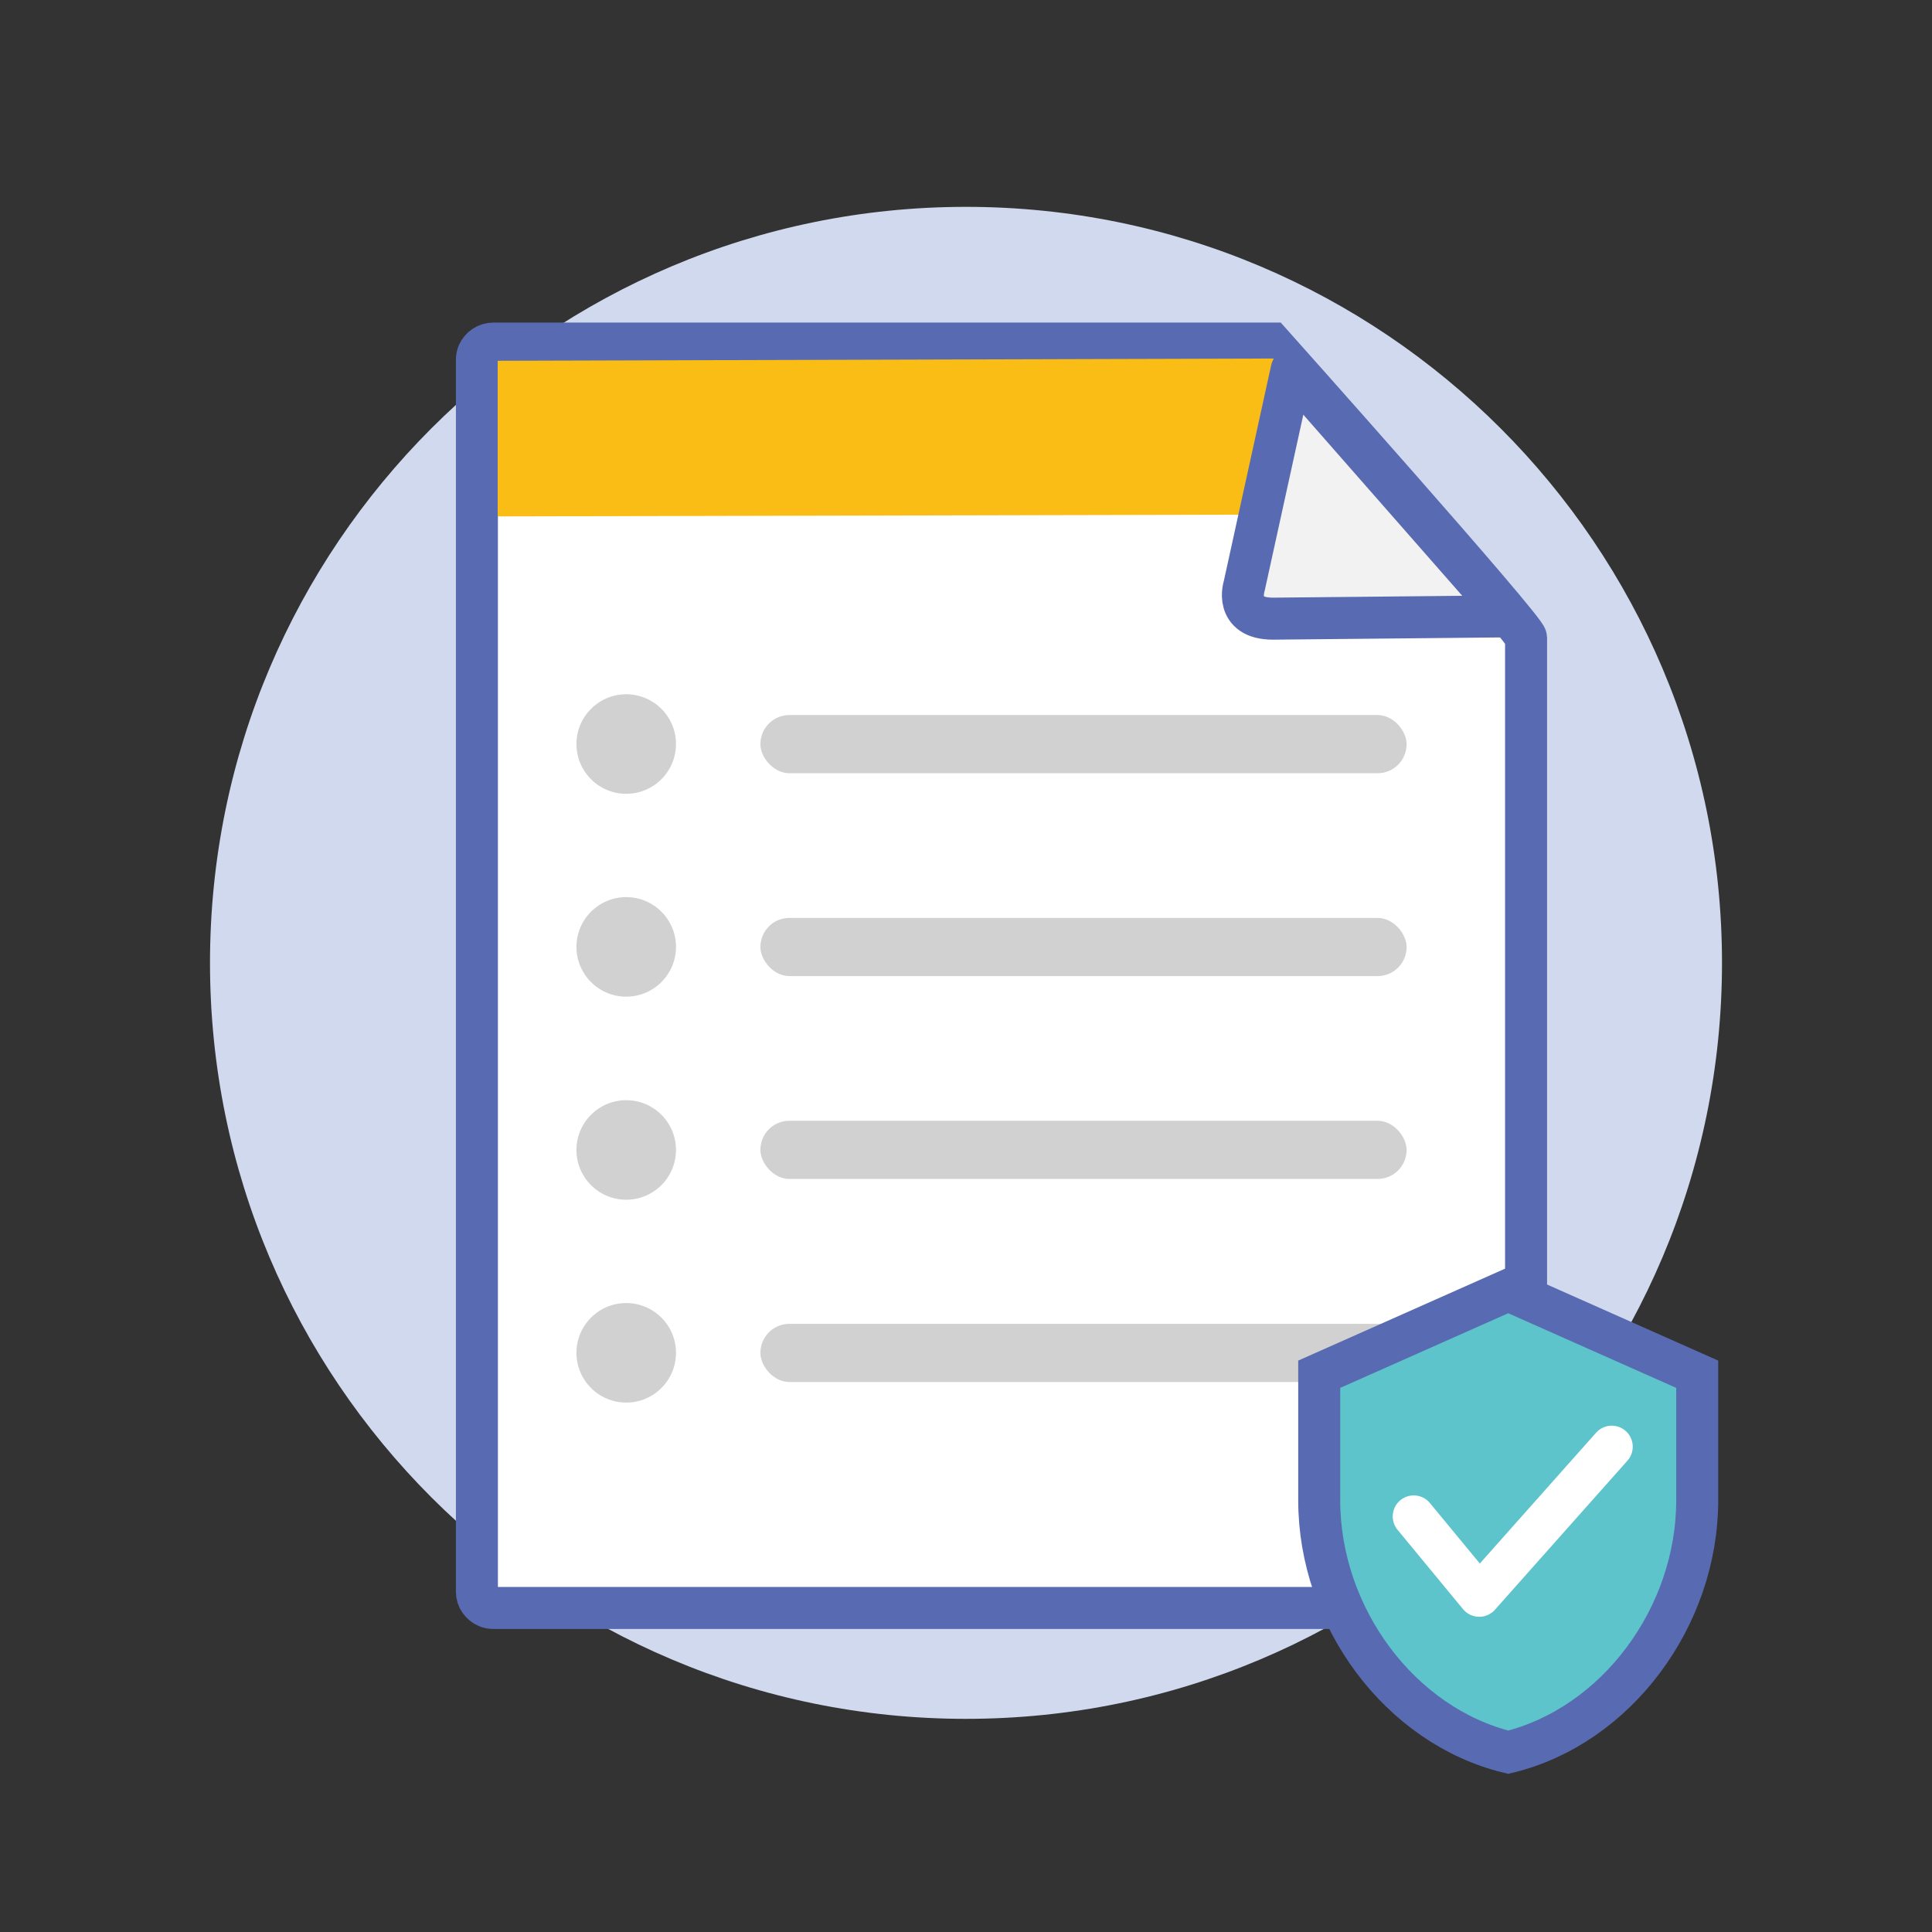
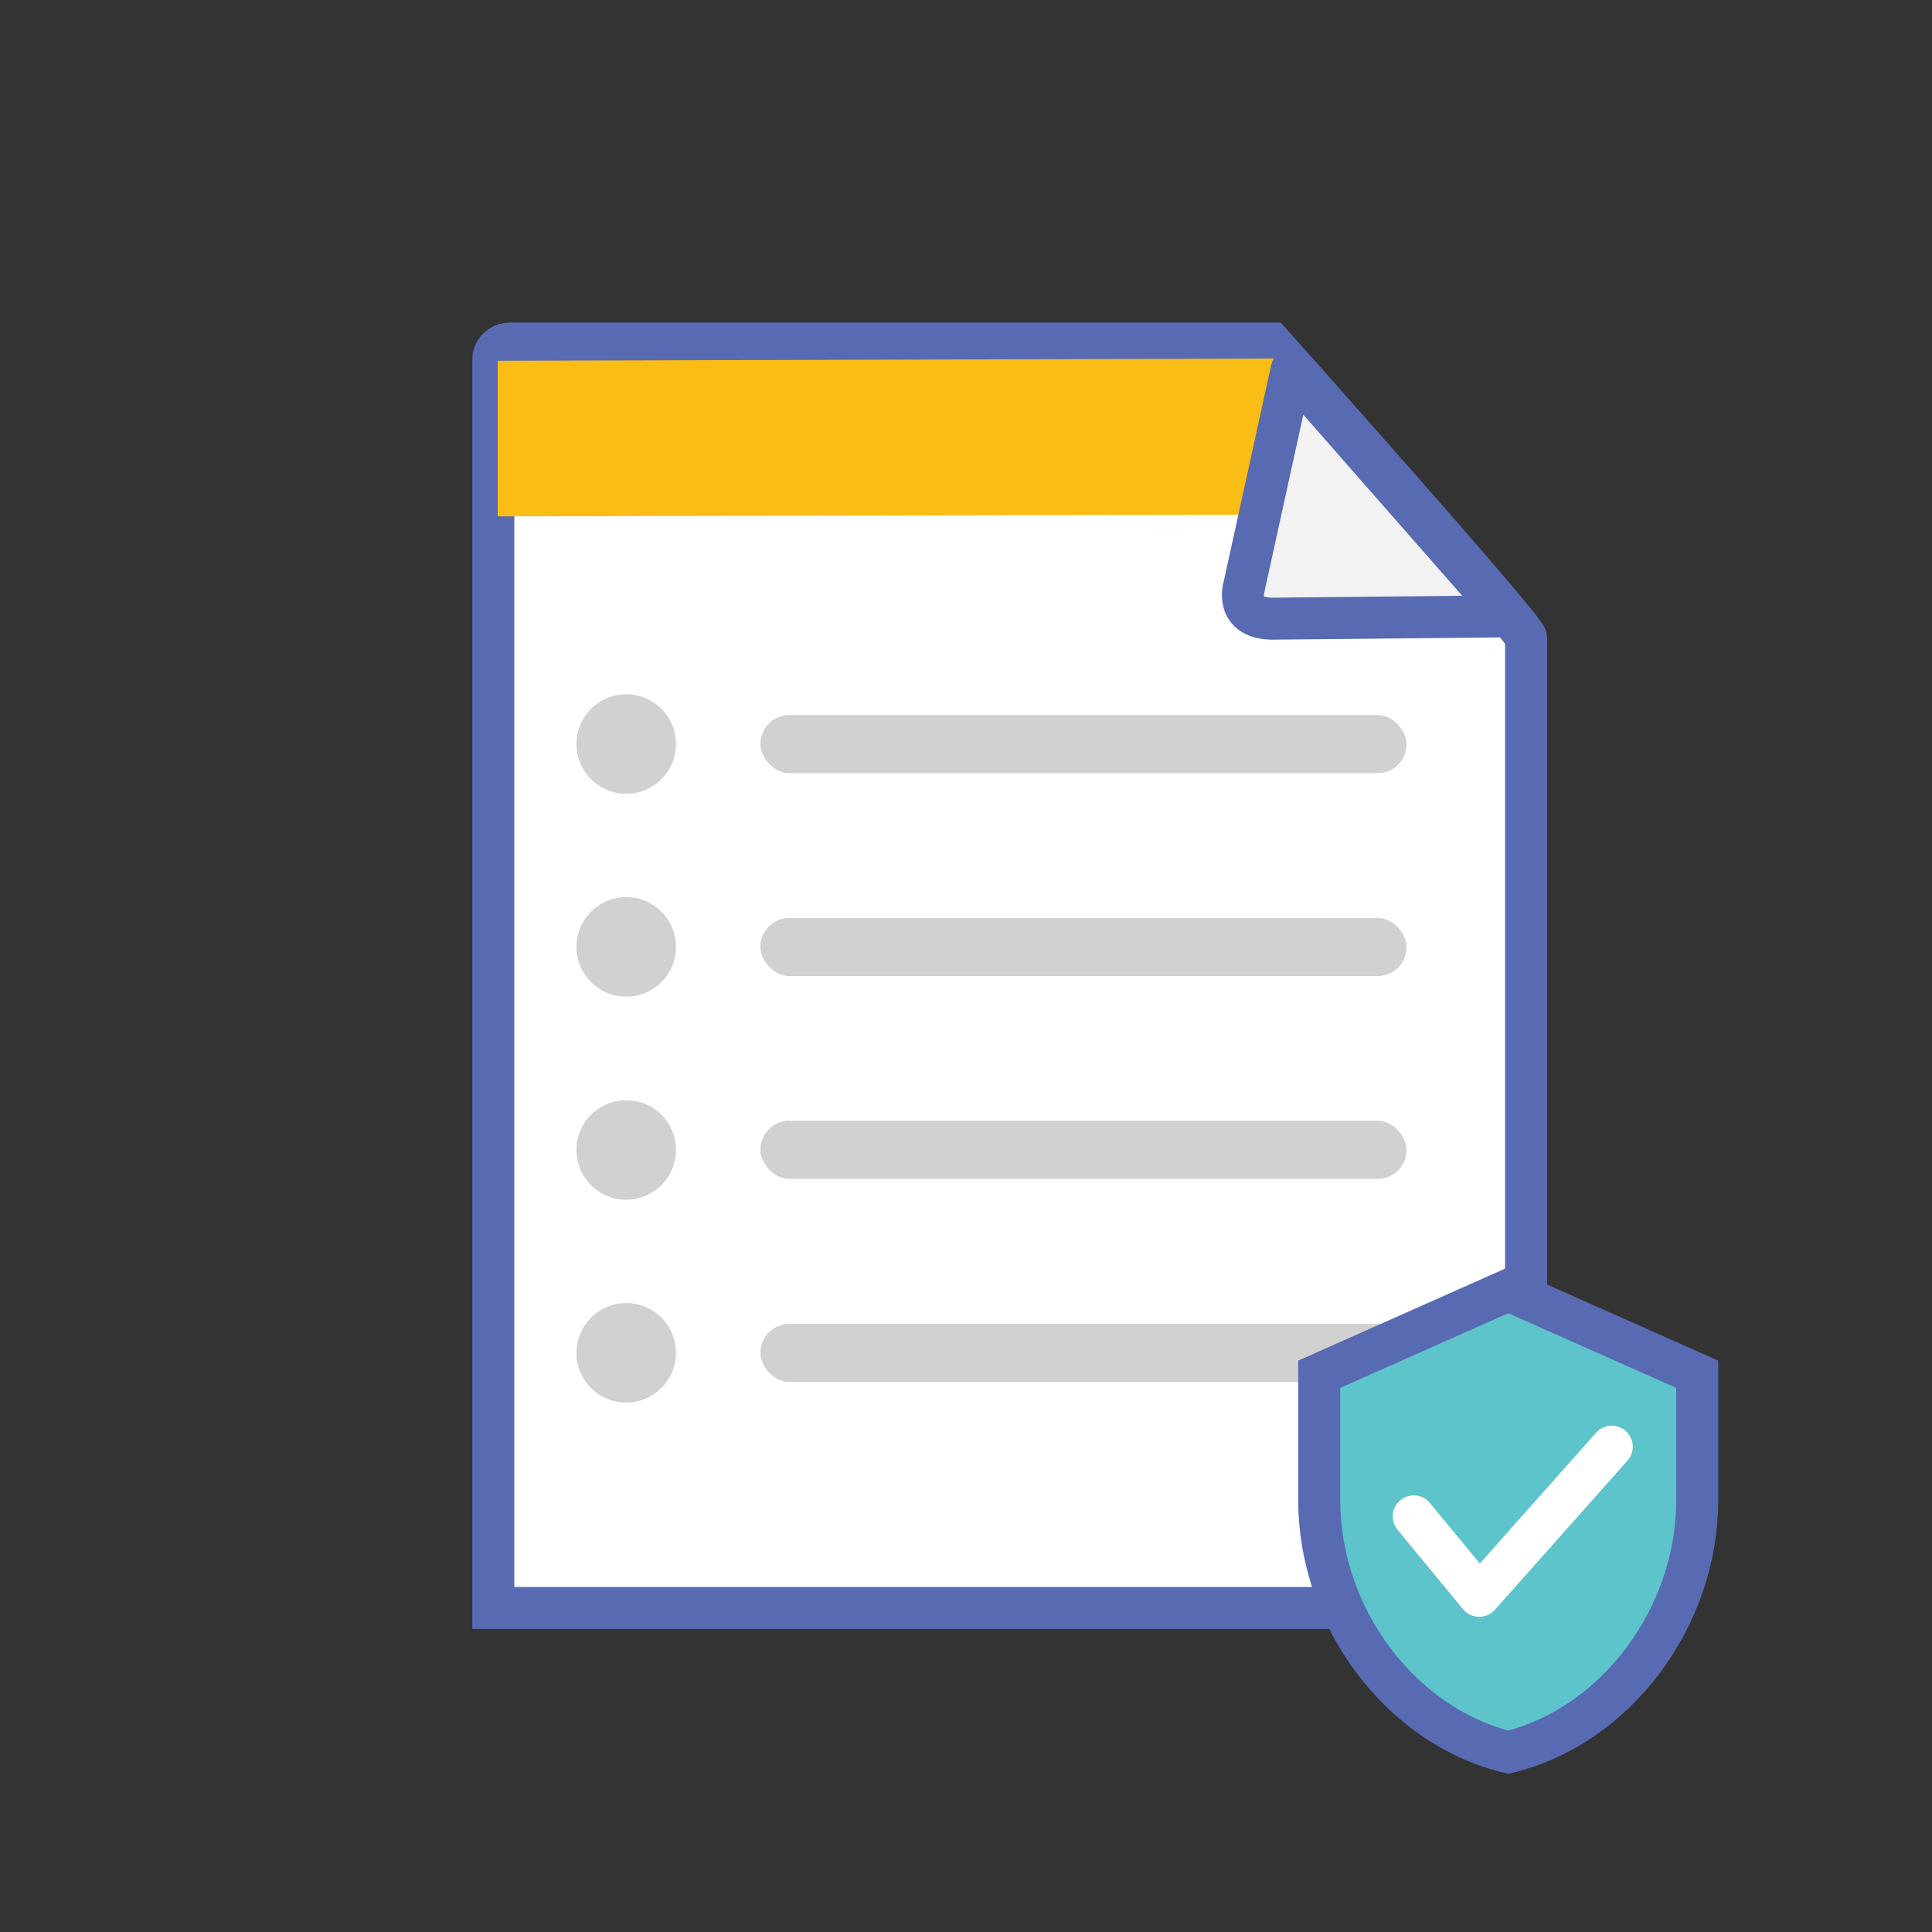
<svg xmlns="http://www.w3.org/2000/svg" id="Layer_1" viewBox="0 0 92 92">
  <rect x="0" y="0" width="92" height="92" fill="#333333" stroke="none" />
  <defs>
    <style>.cls-1{fill:#f9bd16;}.cls-2{fill:#d1d1d1;}.cls-3{fill:#fff;}.cls-3,.cls-4{stroke-miterlimit:10;}.cls-3,.cls-4,.cls-5,.cls-6{stroke-width:2px;}.cls-3,.cls-4,.cls-6{stroke:#586ab1;}.cls-4{fill:#5dc4cb;}.cls-5{fill:none;stroke:#fff;}.cls-5,.cls-6{stroke-linecap:round;stroke-linejoin:round;}.cls-7{fill:#d0d9ee;fill-rule:evenodd;}.cls-6{fill:#f2f2f2;}</style>
  </defs>
-   <path class="cls-7" d="M46,81.85c19.88,0,36-16.12,36-36S65.88,9.85,46,9.85,10,25.97,10,45.85s16.12,36,36,36Z" />
  <g>
-     <path class="cls-3" d="M71.89,76.57H23.49c-.11,0-.21-.02-.3-.06-.28-.12-.48-.39-.48-.71V17.13c0-.11,.02-.21,.06-.3,.12-.27,.4-.47,.72-.47H60.54s12.13,13.59,12.13,14.01v45.43c0,.11-.02,.21-.06,.3-.12,.27-.4,.47-.72,.47Z" />
+     <path class="cls-3" d="M71.89,76.57H23.49V17.13c0-.11,.02-.21,.06-.3,.12-.27,.4-.47,.72-.47H60.54s12.13,13.59,12.13,14.01v45.43c0,.11-.02,.21-.06,.3-.12,.27-.4,.47-.72,.47Z" />
    <polygon class="cls-1" points="67.63 24.49 23.7 24.59 23.7 17.18 61.41 17.07 67.63 24.49" />
    <g>
      <rect class="cls-2" x="36.21" y="34.05" width="30.77" height="2.77" rx="1.38" ry="1.38" />
      <rect class="cls-2" x="36.21" y="43.71" width="30.77" height="2.77" rx="1.38" ry="1.38" />
      <rect class="cls-2" x="36.21" y="53.37" width="30.77" height="2.77" rx="1.38" ry="1.38" />
      <rect class="cls-2" x="36.21" y="63.04" width="30.77" height="2.77" rx="1.38" ry="1.38" />
    </g>
    <path class="cls-6" d="M60.62,29.46l11.2-.11-10.31-11.75-2.26,10.3s-.13,.39-.02,.78,.45,.78,1.39,.78Z" />
    <path class="cls-4" d="M71.82,61.44l-9,4v6c0,5.55,3.84,10.74,9,12,5.16-1.26,9-6.45,9-12v-6l-9-4Z" />
    <polyline class="cls-5" points="67.32 72.21 70.44 75.99 76.75 68.89" />
    <circle class="cls-2" cx="29.82" cy="35.43" r="2.37" />
    <circle class="cls-2" cx="29.82" cy="45.09" r="2.37" />
    <circle class="cls-2" cx="29.82" cy="54.76" r="2.37" />
    <circle class="cls-2" cx="29.82" cy="64.42" r="2.37" />
  </g>
</svg>